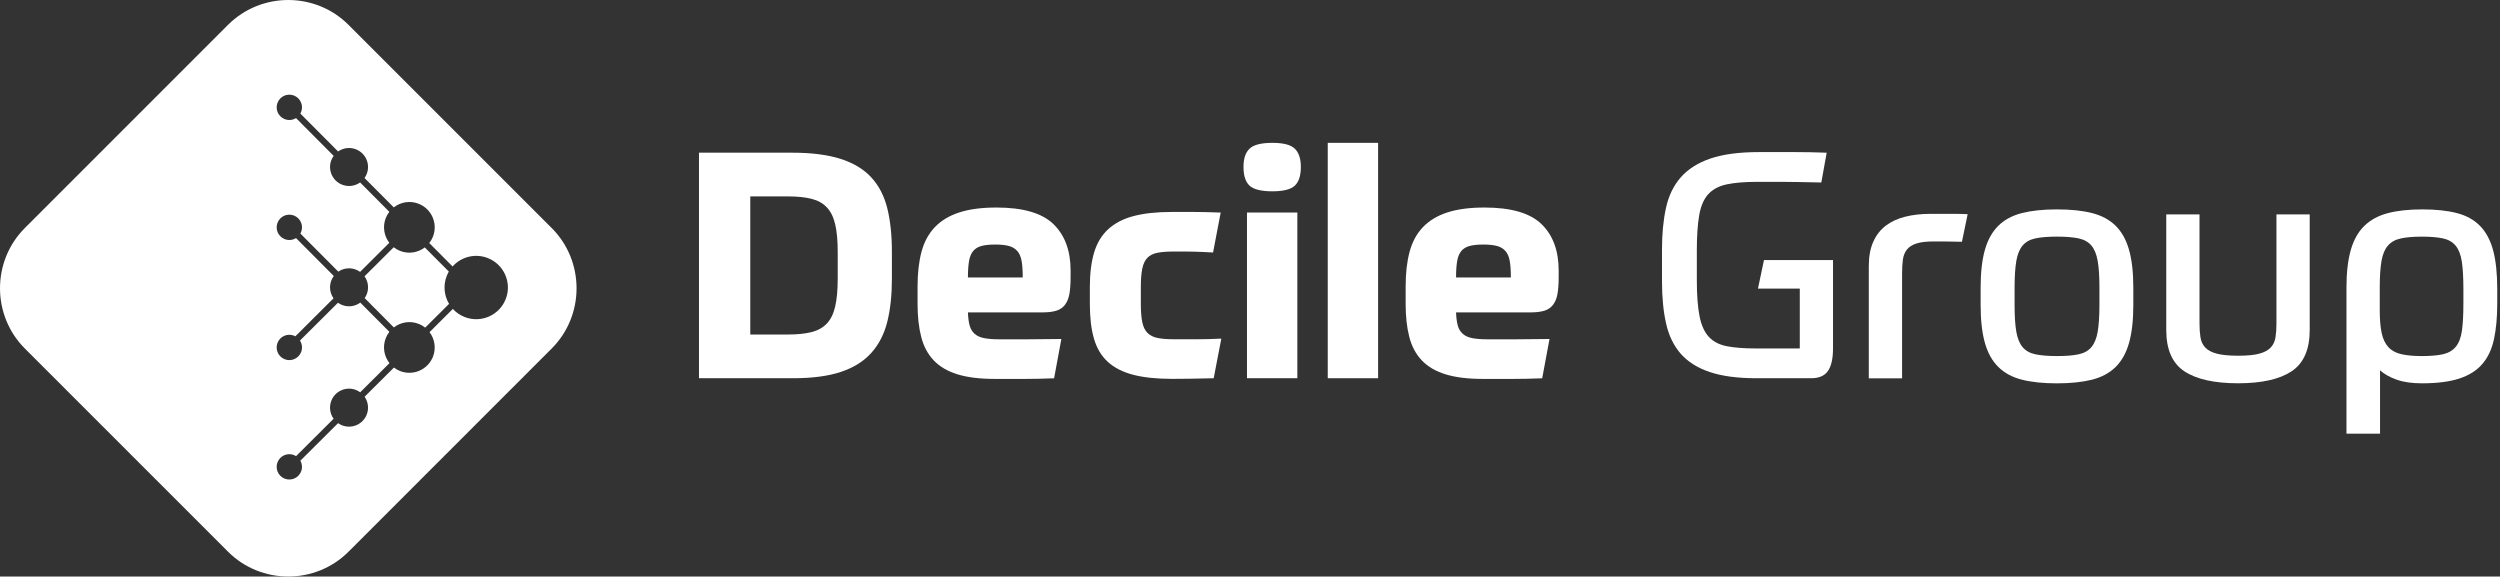
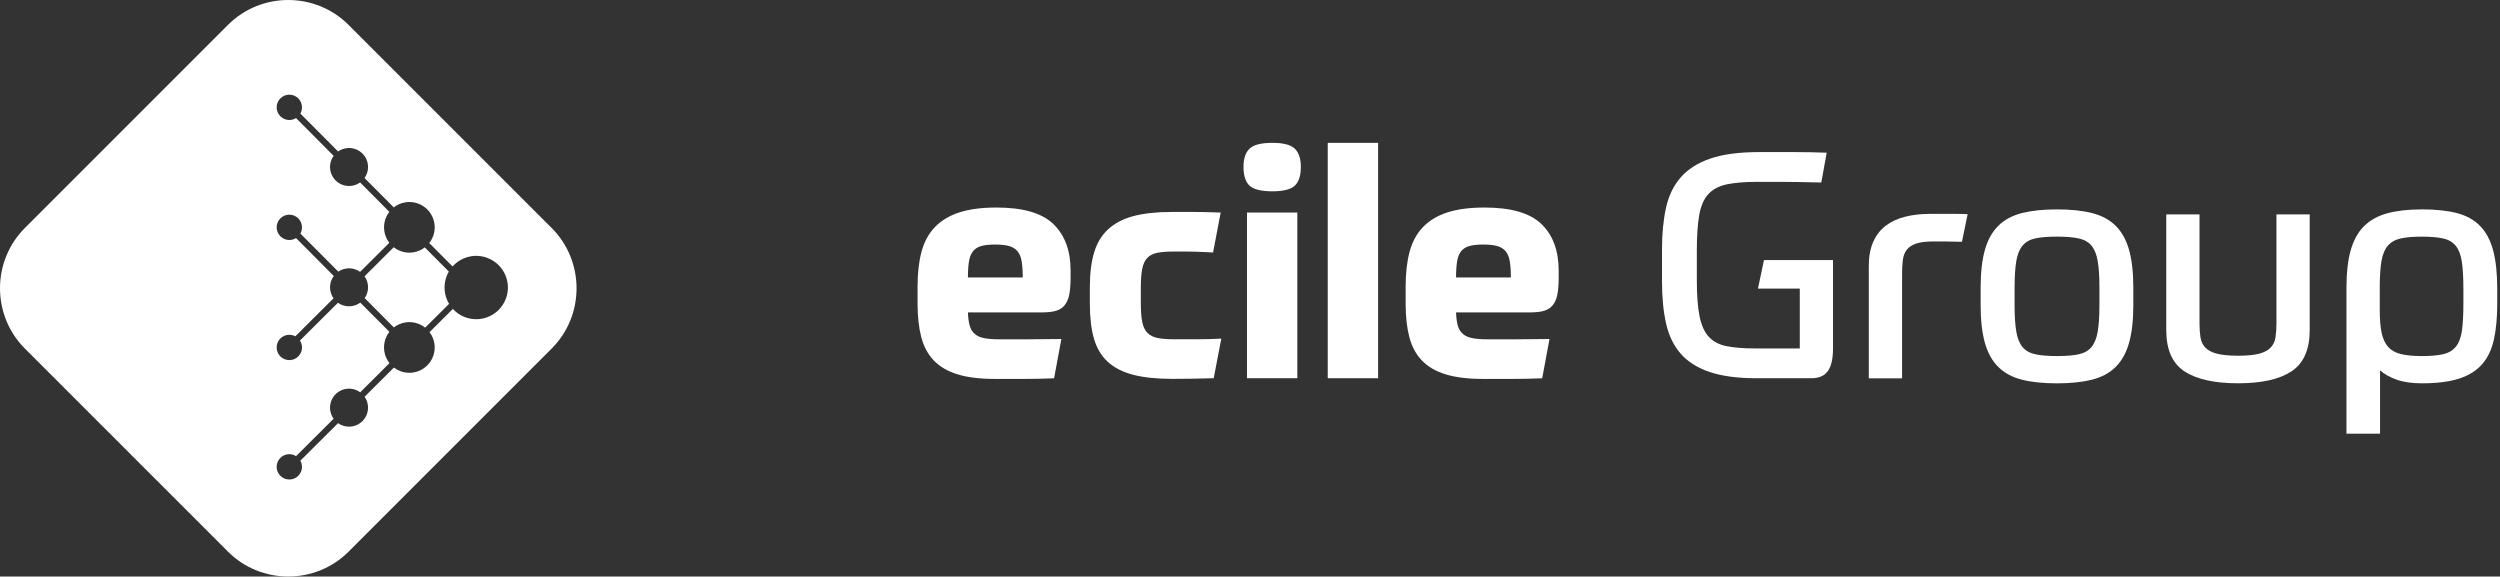
<svg xmlns="http://www.w3.org/2000/svg" width="490" height="113" viewBox="0 0 490 113" fill="none">
  <rect x="0" y="0" width="490" height="113" fill="#333333" stroke="none" />
-   <path d="M137 29.927H155.253C159.061 29.927 162.227 30.332 164.751 31.138C167.275 31.943 169.286 33.154 170.773 34.771C172.266 36.388 173.308 38.405 173.911 40.827C174.508 43.25 174.812 46.095 174.812 49.362V54.641C174.812 57.829 174.514 60.635 173.911 63.052C173.308 65.474 172.266 67.513 170.773 69.17C169.286 70.826 167.297 72.065 164.813 72.893C162.328 73.722 159.202 74.133 155.439 74.133H137V29.927ZM147.056 65.564H154.441C156.261 65.564 157.793 65.412 159.038 65.097C160.278 64.787 161.286 64.229 162.052 63.423C162.818 62.618 163.365 61.497 163.697 60.072C164.03 58.641 164.193 56.81 164.193 54.579V49.424C164.193 47.188 164.03 45.368 163.697 43.96C163.365 42.551 162.818 41.447 162.052 40.636C161.286 39.83 160.283 39.273 159.038 38.963C157.799 38.653 156.267 38.495 154.441 38.495H147.056V65.564Z" fill="white" />
  <path d="M189.713 61.221C189.752 62.297 189.871 63.164 190.057 63.829C190.243 64.494 190.575 65.029 191.048 65.446C191.521 65.863 192.152 66.139 192.941 66.285C193.73 66.432 194.721 66.505 195.921 66.505H201.414C203.38 66.505 205.583 66.483 208.028 66.443L206.602 74.144C204.529 74.229 202.608 74.268 200.828 74.268H194.992C192.051 74.268 189.612 73.969 187.668 73.367C185.724 72.769 184.17 71.857 183.009 70.634C181.849 69.412 181.032 67.88 180.558 66.037C180.08 64.195 179.843 62.032 179.843 59.548V56.134C179.843 53.525 180.102 51.261 180.62 49.334C181.139 47.407 182.006 45.807 183.229 44.523C184.451 43.239 186.046 42.275 188.012 41.639C189.978 40.996 192.411 40.675 195.307 40.675C200.524 40.675 204.247 41.763 206.484 43.937C208.72 46.112 209.836 49.142 209.836 53.035V54.337C209.836 55.7 209.751 56.821 209.588 57.688C209.425 58.556 209.12 59.26 208.687 59.801C208.253 60.342 207.684 60.714 206.98 60.916C206.276 61.125 205.408 61.226 204.371 61.226H189.719L189.713 61.221ZM195.054 47.931C193.938 47.931 193.037 48.027 192.355 48.213C191.673 48.399 191.133 48.731 190.738 49.204C190.344 49.683 190.073 50.331 189.933 51.159C189.786 51.987 189.713 53.063 189.713 54.387H200.456C200.456 53.063 200.383 51.987 200.236 51.159C200.09 50.331 199.814 49.678 199.397 49.204C198.98 48.731 198.434 48.399 197.752 48.213C197.07 48.027 196.169 47.931 195.054 47.931Z" fill="white" />
  <path d="M229.632 41.537H233.513C234.984 41.537 236.899 41.577 239.254 41.661L237.761 49.486C237.057 49.447 236.415 49.413 235.834 49.391C235.254 49.368 234.674 49.351 234.094 49.328C233.513 49.306 232.905 49.3 232.263 49.3H229.998C228.714 49.3 227.66 49.385 226.832 49.548C226.004 49.717 225.35 50.044 224.877 50.54C224.398 51.035 224.072 51.74 223.886 52.652C223.7 53.565 223.604 54.765 223.604 56.252V59.542C223.604 61.035 223.7 62.235 223.886 63.142C224.072 64.055 224.415 64.759 224.911 65.254C225.407 65.75 226.072 66.083 226.9 66.246C227.728 66.415 228.764 66.494 230.004 66.494H234.753C236.139 66.494 237.682 66.454 239.378 66.37L237.885 74.133C236.229 74.172 234.685 74.206 233.26 74.229C231.835 74.251 230.663 74.257 229.75 74.257C226.686 74.257 224.134 73.987 222.083 73.451C220.032 72.916 218.376 72.065 217.114 70.905C215.852 69.744 214.951 68.235 214.416 66.37C213.875 64.505 213.61 62.229 213.61 59.542V56.252C213.61 53.604 213.892 51.345 214.45 49.486C215.007 47.627 215.931 46.1 217.21 44.923C218.495 43.746 220.151 42.884 222.179 42.349C224.207 41.813 226.691 41.543 229.632 41.543V41.537Z" fill="white" />
  <path d="M254.966 32.721C254.966 34.417 254.571 35.639 253.788 36.383C253 37.126 251.529 37.498 249.377 37.498C247.225 37.498 245.693 37.126 244.904 36.383C244.116 35.639 243.727 34.417 243.727 32.721C243.727 31.025 244.121 29.915 244.904 29.149C245.687 28.383 247.18 28 249.377 28C251.574 28 253 28.383 253.788 29.149C254.571 29.915 254.966 31.104 254.966 32.721ZM244.409 41.661H254.279V74.133H244.409V41.661Z" fill="white" />
  <path d="M260.239 28H270.109V74.133H260.239V28Z" fill="white" />
  <path d="M285.387 61.221C285.426 62.297 285.545 63.164 285.731 63.829C285.917 64.494 286.249 65.029 286.722 65.446C287.195 65.863 287.826 66.139 288.615 66.285C289.398 66.432 290.395 66.505 291.595 66.505H297.088C299.054 66.505 301.257 66.483 303.702 66.443L302.271 74.144C300.203 74.229 298.277 74.268 296.496 74.268H290.66C287.719 74.268 285.28 73.969 283.331 73.367C281.387 72.769 279.832 71.857 278.672 70.634C277.511 69.412 276.695 67.88 276.221 66.037C275.742 64.195 275.506 62.032 275.506 59.548V56.134C275.506 53.525 275.765 51.261 276.283 49.334C276.802 47.407 277.669 45.807 278.892 44.523C280.114 43.239 281.708 42.275 283.674 41.639C285.641 40.996 288.074 40.675 290.97 40.675C296.187 40.675 299.91 41.763 302.147 43.937C304.383 46.112 305.499 49.142 305.499 53.035V54.337C305.499 55.7 305.414 56.821 305.251 57.688C305.087 58.556 304.783 59.26 304.35 59.801C303.916 60.342 303.347 60.714 302.643 60.916C301.938 61.125 301.071 61.226 300.034 61.226H285.381L285.387 61.221ZM290.728 47.931C289.612 47.931 288.711 48.027 288.029 48.213C287.348 48.399 286.807 48.731 286.412 49.204C286.018 49.683 285.748 50.331 285.607 51.159C285.46 51.987 285.387 53.063 285.387 54.387H296.13C296.13 53.063 296.057 51.987 295.91 51.159C295.764 50.331 295.488 49.678 295.071 49.204C294.654 48.731 294.108 48.399 293.426 48.213C292.744 48.027 291.843 47.931 290.728 47.931Z" fill="white" />
  <path d="M359.271 50.973V68.296C359.271 70.285 358.938 71.755 358.279 72.707C357.614 73.659 356.521 74.133 354.989 74.133H344.246C340.562 74.133 337.52 73.727 335.12 72.921C332.72 72.116 330.827 70.922 329.441 69.35C328.055 67.778 327.092 65.801 326.557 63.423C326.016 61.04 325.751 58.28 325.751 55.136V48.866C325.751 45.847 326.01 43.143 326.529 40.765C327.047 38.388 328.01 36.388 329.413 34.777C330.821 33.16 332.754 31.932 335.215 31.081C337.677 30.236 340.877 29.808 344.809 29.808H351.699C353.812 29.808 355.919 29.848 358.031 29.932L356.978 35.768C355.237 35.729 353.738 35.695 352.477 35.678C351.215 35.656 350.094 35.644 349.125 35.644H344.376C341.931 35.644 339.948 35.813 338.415 36.14C336.883 36.473 335.683 37.115 334.815 38.067C333.948 39.019 333.356 40.388 333.047 42.162C332.737 43.943 332.579 46.264 332.579 49.114V54.889C332.579 57.829 332.754 60.19 333.108 61.964C333.458 63.745 334.072 65.102 334.939 66.032C335.807 66.961 336.99 67.575 338.477 67.863C339.964 68.15 341.829 68.296 344.066 68.296H352.758V56.562H344.561L345.739 50.973H359.276H359.271Z" fill="white" />
  <path d="M366.284 74.133V52.157C366.284 50.292 366.572 48.709 367.152 47.407C367.732 46.1 368.549 45.047 369.602 44.241C370.656 43.436 371.929 42.844 373.422 42.472C374.915 42.101 376.565 41.915 378.391 41.915H382.988C384.064 41.915 384.954 41.937 385.658 41.977L384.543 47.379H383.923C383.551 47.379 383.095 47.368 382.56 47.351C382.019 47.329 381.444 47.323 380.819 47.323H379.016C377.568 47.323 376.43 47.458 375.602 47.729C374.774 47.999 374.154 48.405 373.737 48.94C373.321 49.475 373.061 50.14 372.96 50.928C372.859 51.717 372.808 52.602 372.808 53.599V74.15H366.29L366.284 74.133Z" fill="white" />
  <path d="M403.167 41.041C405.86 41.041 408.142 41.278 410.029 41.757C411.91 42.236 413.454 43.058 414.654 44.241C415.854 45.424 416.733 46.996 417.29 48.962C417.848 50.928 418.13 53.401 418.13 56.382V59.795C418.13 62.776 417.848 65.249 417.29 67.215C416.733 69.181 415.854 70.753 414.654 71.936C413.454 73.113 411.91 73.941 410.029 74.42C408.147 74.893 405.86 75.136 403.167 75.136C400.474 75.136 398.187 74.899 396.305 74.42C394.424 73.947 392.88 73.119 391.68 71.936C390.48 70.758 389.602 69.181 389.044 67.215C388.486 65.249 388.204 62.776 388.204 59.795V56.382C388.204 53.401 388.486 50.928 389.044 48.962C389.602 46.996 390.48 45.424 391.68 44.241C392.88 43.064 394.424 42.236 396.305 41.757C398.187 41.284 400.474 41.041 403.167 41.041ZM411.488 56.376C411.488 54.184 411.375 52.432 411.144 51.131C410.919 49.83 410.502 48.821 409.905 48.117C409.302 47.413 408.468 46.951 407.392 46.72C406.316 46.495 404.908 46.377 403.173 46.377C401.438 46.377 400.024 46.489 398.953 46.72C397.877 46.945 397.038 47.413 396.441 48.117C395.838 48.821 395.427 49.824 395.201 51.131C394.976 52.432 394.858 54.184 394.858 56.376V59.79C394.858 61.987 394.97 63.733 395.201 65.035C395.427 66.336 395.844 67.344 396.441 68.049C397.038 68.753 397.877 69.22 398.953 69.446C400.029 69.671 401.438 69.789 403.173 69.789C404.908 69.789 406.316 69.677 407.392 69.446C408.468 69.22 409.308 68.753 409.905 68.049C410.502 67.344 410.919 66.342 411.144 65.035C411.37 63.728 411.488 61.981 411.488 59.79V56.376Z" fill="white" />
  <path d="M438.681 75.124C434.005 75.124 430.484 74.336 428.123 72.764C425.763 71.192 424.586 68.499 424.586 64.691V42.027H431.104V63.384C431.104 64.421 431.166 65.328 431.289 66.116C431.413 66.905 431.723 67.564 432.219 68.105C432.715 68.646 433.47 69.046 434.484 69.316C435.498 69.587 436.895 69.722 438.675 69.722C440.455 69.722 441.841 69.587 442.833 69.316C443.824 69.046 444.573 68.646 445.069 68.105C445.565 67.57 445.875 66.905 445.999 66.116C446.123 65.328 446.184 64.421 446.184 63.384V42.027H452.702V64.691C452.702 68.499 451.525 71.192 449.165 72.764C446.804 74.336 443.306 75.124 438.669 75.124H438.681Z" fill="white" />
  <path d="M474.752 41.041C477.4 41.041 479.659 41.278 481.518 41.757C483.383 42.236 484.904 43.07 486.081 44.27C487.258 45.469 488.12 47.075 488.656 49.081C489.191 51.086 489.461 53.621 489.461 56.686V59.48C489.461 62.212 489.241 64.561 488.808 66.528C488.374 68.494 487.608 70.111 486.509 71.372C485.411 72.634 483.912 73.575 482.008 74.2C480.104 74.82 477.665 75.13 474.684 75.13C472.741 75.13 471.09 74.893 469.75 74.415C468.403 73.941 467.316 73.327 466.488 72.584V85H459.908V56.376C459.908 53.435 460.189 50.985 460.747 49.019C461.305 47.053 462.184 45.481 463.384 44.298C464.584 43.12 466.116 42.281 467.981 41.785C469.845 41.289 472.099 41.041 474.746 41.041H474.752ZM474.69 69.789C476.431 69.789 477.828 69.665 478.881 69.418C479.935 69.17 480.763 68.674 481.366 67.925C481.963 67.181 482.357 66.133 482.543 64.787C482.729 63.44 482.825 61.672 482.825 59.48V56.686C482.825 54.41 482.723 52.596 482.515 51.255C482.307 49.909 481.901 48.872 481.304 48.151C480.701 47.43 479.873 46.951 478.819 46.726C477.766 46.5 476.386 46.382 474.69 46.382C472.994 46.382 471.671 46.495 470.595 46.726C469.519 46.951 468.668 47.419 468.048 48.123C467.428 48.827 467 49.83 466.775 51.137C466.55 52.438 466.431 54.19 466.431 56.382V60.793C466.431 62.612 466.555 64.105 466.803 65.26C467.051 66.421 467.485 67.339 468.104 68.02C468.724 68.702 469.575 69.17 470.651 69.418C471.727 69.665 473.073 69.789 474.684 69.789H474.69Z" fill="white" />
  <path d="M87.546 54.117C87.666 53.804 87.808 53.509 87.972 53.23L83.258 48.494C81.929 49.511 80.122 49.838 78.447 49.191C77.973 49.007 77.547 48.762 77.168 48.463L71.447 54.156C72.147 55.14 72.356 56.444 71.888 57.657C71.779 57.936 71.64 58.195 71.475 58.429L77.195 64.177C78.525 63.149 80.343 62.814 82.026 63.467C82.511 63.653 82.949 63.91 83.334 64.216L88.017 59.555C87.066 57.969 86.829 55.979 87.546 54.12V54.117Z" fill="white" />
  <path d="M108.127 44.689L68.311 4.873C61.816 -1.622 51.187 -1.622 44.689 4.873L4.873 44.689C-1.622 51.184 -1.622 61.813 4.873 68.311L44.691 108.13C51.187 114.625 61.816 114.625 68.314 108.13L108.133 68.311C114.628 61.816 114.628 51.187 108.133 44.689H108.127ZM99.131 58.591C97.897 61.791 94.3 63.383 91.1 62.148C90.175 61.791 89.383 61.233 88.759 60.548L84.19 65.097C85.196 66.424 85.514 68.222 84.87 69.889C83.88 72.448 81.003 73.722 78.444 72.735C77.99 72.56 77.58 72.323 77.212 72.041L71.461 77.764C72.147 78.746 72.348 80.042 71.885 81.24C71.144 83.158 68.989 84.115 67.068 83.373C66.775 83.259 66.508 83.111 66.262 82.938L58.875 90.292C59.221 90.914 59.299 91.68 59.023 92.397C58.529 93.676 57.091 94.314 55.811 93.818C54.532 93.325 53.894 91.886 54.39 90.607C54.883 89.327 56.322 88.689 57.601 89.185C57.752 89.244 57.894 89.316 58.028 89.4L65.387 82.074C64.679 81.087 64.464 79.777 64.935 78.559C65.677 76.641 67.832 75.685 69.752 76.426C70.062 76.546 70.341 76.705 70.597 76.889L76.337 71.174C75.286 69.842 74.943 68.007 75.598 66.307C75.779 65.839 76.025 65.415 76.317 65.039L70.614 59.31C69.624 60.035 68.297 60.261 67.068 59.787C66.767 59.67 66.491 59.514 66.24 59.335L58.791 66.75C59.209 67.394 59.324 68.222 59.026 68.994C58.532 70.274 57.094 70.912 55.814 70.416C54.535 69.923 53.896 68.484 54.392 67.205C54.886 65.925 56.324 65.287 57.604 65.783C57.701 65.822 57.796 65.867 57.888 65.917L65.373 58.465C64.679 57.481 64.473 56.182 64.938 54.972C65.061 54.652 65.228 54.359 65.423 54.097L58.022 46.663C57.381 47.061 56.57 47.167 55.814 46.874C54.535 46.381 53.896 44.943 54.392 43.663C54.886 42.383 56.324 41.745 57.604 42.241C58.883 42.735 59.522 44.173 59.026 45.453C58.981 45.564 58.928 45.67 58.872 45.773L66.31 53.244C67.288 52.575 68.565 52.383 69.755 52.843C70.053 52.957 70.327 53.11 70.575 53.289L76.303 47.588C75.283 46.258 74.954 44.446 75.601 42.768C75.779 42.305 76.022 41.887 76.309 41.517L70.58 35.76C69.594 36.462 68.286 36.674 67.073 36.206C65.156 35.465 64.199 33.31 64.941 31.389C65.058 31.082 65.217 30.806 65.398 30.553L58.022 23.143C57.384 23.542 56.572 23.645 55.814 23.355C54.535 22.862 53.896 21.423 54.392 20.144C54.886 18.864 56.324 18.226 57.604 18.722C58.883 19.218 59.522 20.654 59.026 21.933C58.981 22.048 58.928 22.154 58.869 22.257L66.268 29.689C67.252 28.997 68.548 28.794 69.752 29.259C71.67 30.001 72.626 32.156 71.885 34.076C71.771 34.372 71.62 34.642 71.445 34.888L77.179 40.647C78.511 39.61 80.334 39.272 82.024 39.925C84.583 40.914 85.857 43.791 84.87 46.35C84.686 46.827 84.438 47.256 84.137 47.638L88.703 52.227C90.375 50.35 93.096 49.609 95.577 50.568C98.777 51.803 100.369 55.399 99.134 58.599L99.131 58.591Z" fill="white" />
</svg>